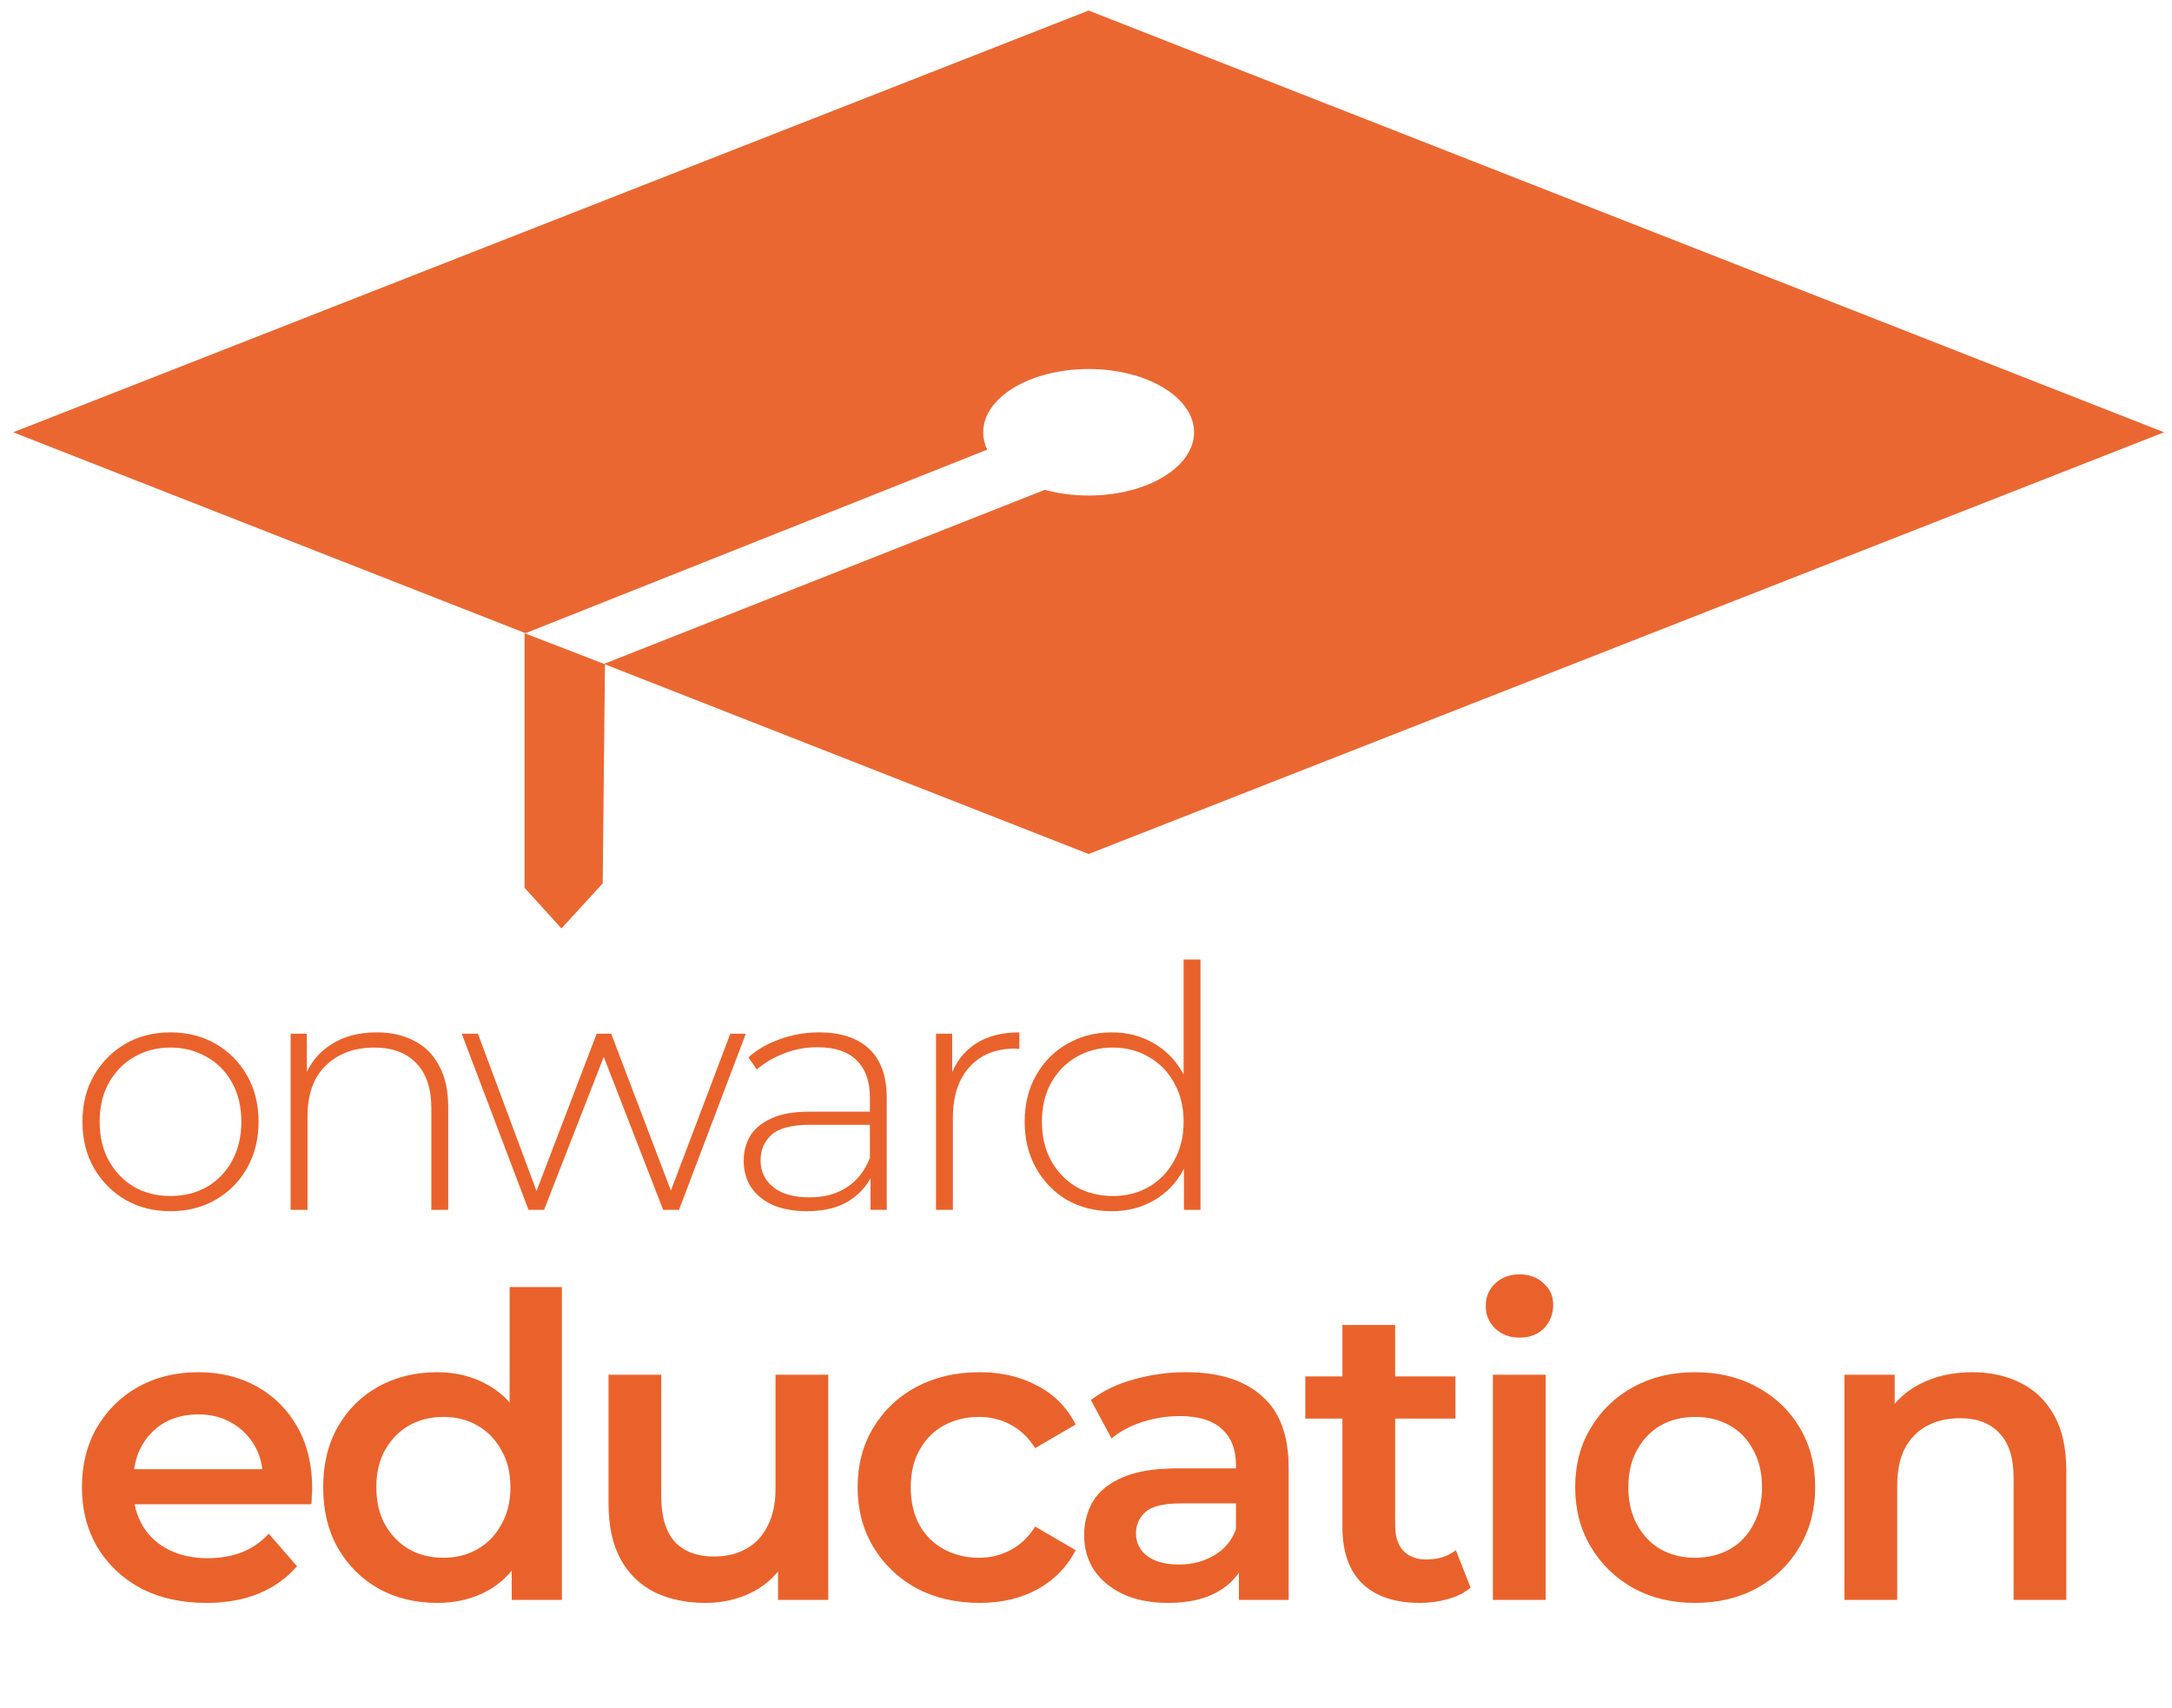
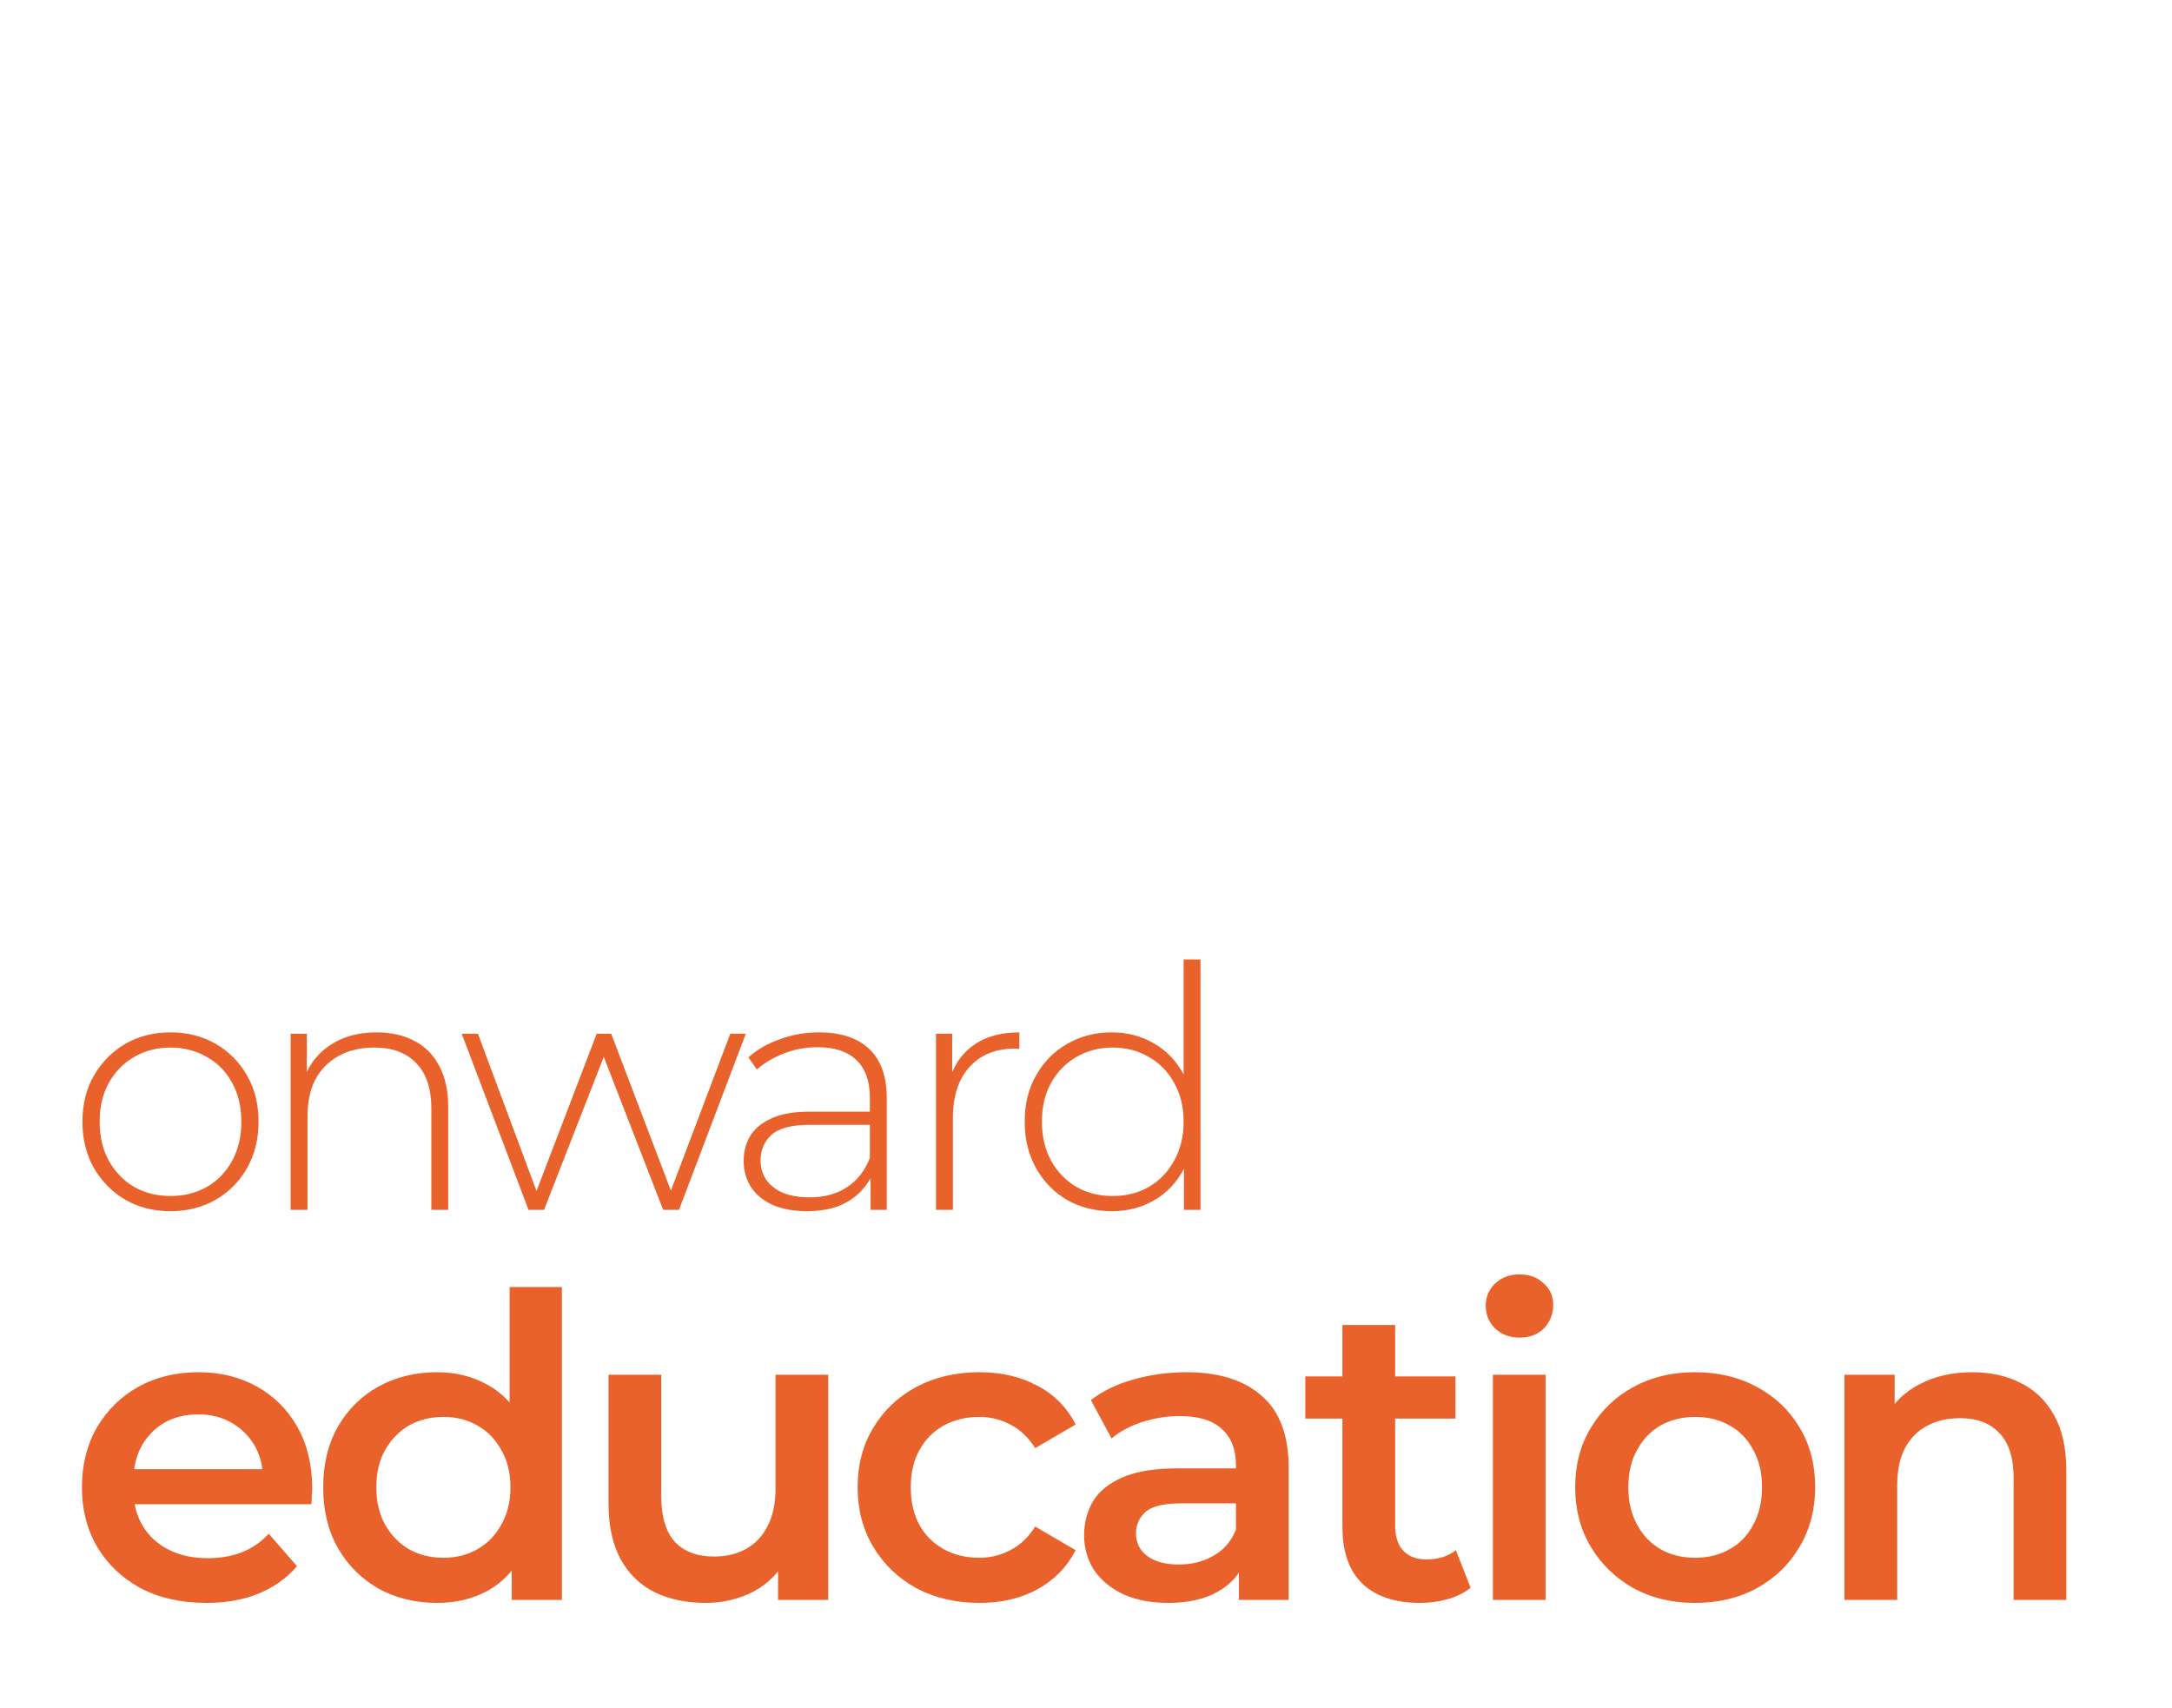
<svg xmlns="http://www.w3.org/2000/svg" width="103" height="81" viewBox="0 0 103 81" fill="none">
  <path d="M8.085 57.439C7.285 57.439 6.57 57.258 5.941 56.895C5.322 56.532 4.826 56.031 4.453 55.391C4.09 54.751 3.909 54.02 3.909 53.199C3.909 52.367 4.09 51.636 4.453 51.007C4.826 50.367 5.322 49.866 5.941 49.503C6.57 49.14 7.285 48.959 8.085 48.959C8.885 48.959 9.6 49.14 10.229 49.503C10.858 49.866 11.354 50.367 11.717 51.007C12.08 51.636 12.261 52.367 12.261 53.199C12.261 54.02 12.08 54.751 11.717 55.391C11.354 56.031 10.858 56.532 10.229 56.895C9.6 57.258 8.885 57.439 8.085 57.439ZM8.085 56.719C8.725 56.719 9.301 56.575 9.813 56.287C10.325 55.988 10.725 55.572 11.013 55.039C11.301 54.506 11.445 53.892 11.445 53.199C11.445 52.495 11.301 51.882 11.013 51.359C10.725 50.826 10.325 50.415 9.813 50.127C9.301 49.828 8.725 49.679 8.085 49.679C7.445 49.679 6.869 49.828 6.357 50.127C5.856 50.415 5.456 50.826 5.157 51.359C4.869 51.882 4.725 52.495 4.725 53.199C4.725 53.892 4.869 54.506 5.157 55.039C5.456 55.572 5.856 55.988 6.357 56.287C6.869 56.575 7.445 56.719 8.085 56.719ZM17.863 48.959C18.546 48.959 19.137 49.092 19.639 49.359C20.151 49.615 20.546 50.01 20.823 50.543C21.111 51.066 21.255 51.716 21.255 52.495V57.375H20.455V52.559C20.455 51.62 20.215 50.906 19.735 50.415C19.265 49.924 18.604 49.679 17.751 49.679C17.1 49.679 16.535 49.812 16.055 50.079C15.575 50.346 15.207 50.719 14.951 51.199C14.706 51.679 14.583 52.255 14.583 52.927V57.375H13.783V49.023H14.551V51.343L14.439 51.087C14.695 50.426 15.116 49.908 15.703 49.535C16.29 49.151 17.009 48.959 17.863 48.959ZM25.064 57.375L21.896 49.023H22.664L25.608 56.927H25.272L28.296 49.023H28.984L31.992 56.927H31.64L34.632 49.023H35.368L32.2 57.375H31.448L28.504 49.791H28.76L25.8 57.375H25.064ZM41.283 57.375V55.471L41.251 55.183V52.047C41.251 51.268 41.038 50.676 40.611 50.271C40.195 49.866 39.582 49.663 38.771 49.663C38.195 49.663 37.657 49.764 37.155 49.967C36.664 50.159 36.243 50.41 35.891 50.719L35.491 50.143C35.907 49.77 36.408 49.482 36.995 49.279C37.582 49.066 38.195 48.959 38.835 48.959C39.87 48.959 40.664 49.22 41.219 49.743C41.774 50.266 42.051 51.044 42.051 52.079V57.375H41.283ZM38.275 57.439C37.657 57.439 37.118 57.343 36.659 57.151C36.211 56.948 35.864 56.666 35.619 56.303C35.385 55.94 35.267 55.524 35.267 55.055C35.267 54.628 35.363 54.244 35.555 53.903C35.758 53.551 36.089 53.268 36.547 53.055C37.006 52.831 37.619 52.719 38.387 52.719H41.459V53.343H38.403C37.539 53.343 36.931 53.503 36.579 53.823C36.238 54.143 36.067 54.543 36.067 55.023C36.067 55.556 36.27 55.983 36.675 56.303C37.081 56.623 37.651 56.783 38.387 56.783C39.091 56.783 39.683 56.623 40.163 56.303C40.654 55.983 41.017 55.519 41.251 54.911L41.475 55.455C41.251 56.063 40.867 56.548 40.323 56.911C39.79 57.263 39.107 57.439 38.275 57.439ZM44.387 57.375V49.023H45.155V51.311L45.075 51.055C45.31 50.383 45.705 49.866 46.259 49.503C46.814 49.14 47.507 48.959 48.339 48.959V49.743C48.307 49.743 48.275 49.743 48.243 49.743C48.211 49.732 48.179 49.727 48.147 49.727C47.219 49.727 46.494 50.02 45.971 50.607C45.449 51.183 45.187 51.988 45.187 53.023V57.375H44.387ZM52.721 57.439C51.943 57.439 51.239 57.263 50.609 56.911C49.991 56.548 49.5 56.047 49.137 55.407C48.775 54.767 48.593 54.031 48.593 53.199C48.593 52.356 48.775 51.62 49.137 50.991C49.5 50.351 49.991 49.855 50.609 49.503C51.239 49.14 51.943 48.959 52.721 48.959C53.457 48.959 54.119 49.13 54.705 49.471C55.303 49.812 55.772 50.298 56.113 50.927C56.465 51.556 56.641 52.314 56.641 53.199C56.641 54.063 56.471 54.815 56.129 55.455C55.788 56.095 55.319 56.586 54.721 56.927C54.135 57.268 53.468 57.439 52.721 57.439ZM52.769 56.719C53.409 56.719 53.98 56.575 54.481 56.287C54.993 55.988 55.393 55.572 55.681 55.039C55.98 54.506 56.129 53.892 56.129 53.199C56.129 52.495 55.98 51.882 55.681 51.359C55.393 50.826 54.993 50.415 54.481 50.127C53.98 49.828 53.409 49.679 52.769 49.679C52.129 49.679 51.553 49.828 51.041 50.127C50.54 50.415 50.14 50.826 49.841 51.359C49.553 51.882 49.409 52.495 49.409 53.199C49.409 53.892 49.553 54.506 49.841 55.039C50.14 55.572 50.54 55.988 51.041 56.287C51.553 56.575 52.129 56.719 52.769 56.719ZM56.145 57.375V54.639L56.289 53.183L56.129 51.727V45.503H56.929V57.375H56.145Z" fill="#EA622B" />
  <path d="M9.785 76.015C8.598 76.015 7.558 75.782 6.665 75.315C5.785 74.835 5.098 74.182 4.605 73.355C4.125 72.528 3.885 71.588 3.885 70.535C3.885 69.468 4.118 68.528 4.585 67.715C5.065 66.888 5.718 66.242 6.545 65.775C7.385 65.308 8.338 65.075 9.405 65.075C10.445 65.075 11.372 65.302 12.185 65.755C12.998 66.208 13.638 66.848 14.105 67.675C14.572 68.502 14.805 69.475 14.805 70.595C14.805 70.702 14.798 70.822 14.785 70.955C14.785 71.088 14.778 71.215 14.765 71.335H5.865V69.675H13.445L12.465 70.195C12.478 69.582 12.352 69.042 12.085 68.575C11.818 68.108 11.452 67.742 10.985 67.475C10.532 67.208 10.005 67.075 9.405 67.075C8.792 67.075 8.252 67.208 7.785 67.475C7.332 67.742 6.972 68.115 6.705 68.595C6.452 69.062 6.325 69.615 6.325 70.255V70.655C6.325 71.295 6.472 71.862 6.765 72.355C7.058 72.848 7.472 73.228 8.005 73.495C8.538 73.762 9.152 73.895 9.845 73.895C10.445 73.895 10.985 73.802 11.465 73.615C11.945 73.428 12.372 73.135 12.745 72.735L14.085 74.275C13.605 74.835 12.998 75.268 12.265 75.575C11.545 75.868 10.718 76.015 9.785 76.015ZM20.726 76.015C19.7 76.015 18.773 75.788 17.946 75.335C17.133 74.868 16.493 74.228 16.026 73.415C15.56 72.602 15.326 71.642 15.326 70.535C15.326 69.428 15.56 68.468 16.026 67.655C16.493 66.842 17.133 66.208 17.946 65.755C18.773 65.302 19.7 65.075 20.726 65.075C21.62 65.075 22.42 65.275 23.126 65.675C23.833 66.062 24.393 66.655 24.806 67.455C25.22 68.255 25.426 69.282 25.426 70.535C25.426 71.775 25.226 72.802 24.826 73.615C24.426 74.415 23.873 75.015 23.166 75.415C22.46 75.815 21.646 76.015 20.726 76.015ZM21.026 73.875C21.626 73.875 22.16 73.742 22.626 73.475C23.106 73.208 23.486 72.822 23.766 72.315C24.06 71.808 24.206 71.215 24.206 70.535C24.206 69.842 24.06 69.248 23.766 68.755C23.486 68.248 23.106 67.862 22.626 67.595C22.16 67.328 21.626 67.195 21.026 67.195C20.426 67.195 19.886 67.328 19.406 67.595C18.94 67.862 18.56 68.248 18.266 68.755C17.986 69.248 17.846 69.842 17.846 70.535C17.846 71.215 17.986 71.808 18.266 72.315C18.56 72.822 18.94 73.208 19.406 73.475C19.886 73.742 20.426 73.875 21.026 73.875ZM24.266 75.875V73.355L24.366 70.515L24.166 67.675V61.035H26.646V75.875H24.266ZM33.457 76.015C32.55 76.015 31.75 75.848 31.057 75.515C30.363 75.168 29.823 74.648 29.437 73.955C29.05 73.248 28.857 72.362 28.857 71.295V65.195H31.357V70.955C31.357 71.915 31.57 72.635 31.997 73.115C32.437 73.582 33.057 73.815 33.857 73.815C34.444 73.815 34.95 73.695 35.377 73.455C35.817 73.215 36.157 72.855 36.397 72.375C36.65 71.895 36.777 71.302 36.777 70.595V65.195H39.277V75.875H36.897V72.995L37.317 73.875C36.957 74.568 36.43 75.102 35.737 75.475C35.044 75.835 34.283 76.015 33.457 76.015ZM46.45 76.015C45.33 76.015 44.33 75.782 43.45 75.315C42.584 74.835 41.904 74.182 41.41 73.355C40.917 72.528 40.67 71.588 40.67 70.535C40.67 69.468 40.917 68.528 41.41 67.715C41.904 66.888 42.584 66.242 43.45 65.775C44.33 65.308 45.33 65.075 46.45 65.075C47.49 65.075 48.404 65.288 49.19 65.715C49.99 66.128 50.597 66.742 51.01 67.555L49.09 68.675C48.77 68.168 48.377 67.795 47.91 67.555C47.457 67.315 46.964 67.195 46.43 67.195C45.817 67.195 45.264 67.328 44.77 67.595C44.277 67.862 43.89 68.248 43.61 68.755C43.33 69.248 43.19 69.842 43.19 70.535C43.19 71.228 43.33 71.828 43.61 72.335C43.89 72.828 44.277 73.208 44.77 73.475C45.264 73.742 45.817 73.875 46.43 73.875C46.964 73.875 47.457 73.755 47.91 73.515C48.377 73.275 48.77 72.902 49.09 72.395L51.01 73.515C50.597 74.315 49.99 74.935 49.19 75.375C48.404 75.802 47.49 76.015 46.45 76.015ZM58.751 75.875V73.715L58.611 73.255V69.475C58.611 68.742 58.391 68.175 57.951 67.775C57.511 67.362 56.845 67.155 55.951 67.155C55.351 67.155 54.758 67.248 54.171 67.435C53.598 67.622 53.111 67.882 52.711 68.215L51.731 66.395C52.305 65.955 52.985 65.628 53.771 65.415C54.571 65.188 55.398 65.075 56.251 65.075C57.798 65.075 58.991 65.448 59.831 66.195C60.685 66.928 61.111 68.068 61.111 69.615V75.875H58.751ZM55.391 76.015C54.591 76.015 53.891 75.882 53.291 75.615C52.691 75.335 52.225 74.955 51.891 74.475C51.571 73.982 51.411 73.428 51.411 72.815C51.411 72.215 51.551 71.675 51.831 71.195C52.125 70.715 52.598 70.335 53.251 70.055C53.905 69.775 54.771 69.635 55.851 69.635H58.951V71.295H56.031C55.178 71.295 54.605 71.435 54.311 71.715C54.018 71.982 53.871 72.315 53.871 72.715C53.871 73.168 54.051 73.528 54.411 73.795C54.771 74.062 55.271 74.195 55.911 74.195C56.525 74.195 57.071 74.055 57.551 73.775C58.045 73.495 58.398 73.082 58.611 72.535L59.031 74.035C58.791 74.662 58.358 75.148 57.731 75.495C57.118 75.842 56.338 76.015 55.391 76.015ZM67.34 76.015C66.166 76.015 65.26 75.715 64.62 75.115C63.98 74.502 63.66 73.602 63.66 72.415V62.835H66.16V72.355C66.16 72.862 66.286 73.255 66.54 73.535C66.806 73.815 67.173 73.955 67.64 73.955C68.2 73.955 68.666 73.808 69.04 73.515L69.74 75.295C69.446 75.535 69.086 75.715 68.66 75.835C68.233 75.955 67.793 76.015 67.34 76.015ZM61.9 67.275V65.275H69.02V67.275H61.9ZM70.796 75.875V65.195H73.296V75.875H70.796ZM72.056 63.435C71.59 63.435 71.203 63.288 70.896 62.995C70.603 62.702 70.456 62.348 70.456 61.935C70.456 61.508 70.603 61.155 70.896 60.875C71.203 60.582 71.59 60.435 72.056 60.435C72.523 60.435 72.903 60.575 73.196 60.855C73.503 61.122 73.656 61.462 73.656 61.875C73.656 62.315 73.51 62.688 73.216 62.995C72.923 63.288 72.536 63.435 72.056 63.435ZM80.377 76.015C79.284 76.015 78.311 75.782 77.457 75.315C76.604 74.835 75.931 74.182 75.438 73.355C74.944 72.528 74.698 71.588 74.698 70.535C74.698 69.468 74.944 68.528 75.438 67.715C75.931 66.888 76.604 66.242 77.457 65.775C78.311 65.308 79.284 65.075 80.377 65.075C81.484 65.075 82.464 65.308 83.317 65.775C84.184 66.242 84.858 66.882 85.338 67.695C85.831 68.508 86.078 69.455 86.078 70.535C86.078 71.588 85.831 72.528 85.338 73.355C84.858 74.182 84.184 74.835 83.317 75.315C82.464 75.782 81.484 76.015 80.377 76.015ZM80.377 73.875C80.991 73.875 81.537 73.742 82.017 73.475C82.498 73.208 82.871 72.822 83.138 72.315C83.418 71.808 83.558 71.215 83.558 70.535C83.558 69.842 83.418 69.248 83.138 68.755C82.871 68.248 82.498 67.862 82.017 67.595C81.537 67.328 80.998 67.195 80.397 67.195C79.784 67.195 79.237 67.328 78.757 67.595C78.291 67.862 77.918 68.248 77.638 68.755C77.358 69.248 77.218 69.842 77.218 70.535C77.218 71.215 77.358 71.808 77.638 72.315C77.918 72.822 78.291 73.208 78.757 73.475C79.237 73.742 79.778 73.875 80.377 73.875ZM93.528 65.075C94.382 65.075 95.141 65.242 95.808 65.575C96.488 65.908 97.022 66.422 97.408 67.115C97.795 67.795 97.988 68.675 97.988 69.755V75.875H95.488V70.075C95.488 69.128 95.261 68.422 94.808 67.955C94.368 67.488 93.748 67.255 92.948 67.255C92.362 67.255 91.841 67.375 91.388 67.615C90.935 67.855 90.582 68.215 90.328 68.695C90.088 69.162 89.968 69.755 89.968 70.475V75.875H87.468V65.195H89.848V68.075L89.428 67.195C89.802 66.515 90.341 65.995 91.048 65.635C91.768 65.262 92.595 65.075 93.528 65.075Z" fill="#EA622B" />
-   <path fill-rule="evenodd" clip-rule="evenodd" d="M51.625 0.5L102.625 20.5L51.625 40.5L0.625 20.5L51.625 0.5ZM46.625 20.5C46.625 18.843 48.864 17.5 51.625 17.5C54.386 17.5 56.625 18.843 56.625 20.5C56.625 22.157 54.386 23.5 51.625 23.5C50.883 23.5 50.179 23.403 49.546 23.229L28.639 31.485L24.923 30.028L46.816 21.324C46.691 21.062 46.625 20.786 46.625 20.5Z" fill="#EA622B" fill-opacity="0.961" />
-   <path d="M28.688 31.5L24.875 30.031V42.1L26.625 44.031L28.581 41.894L28.688 31.5Z" fill="#EA622B" fill-opacity="0.961" />
</svg>